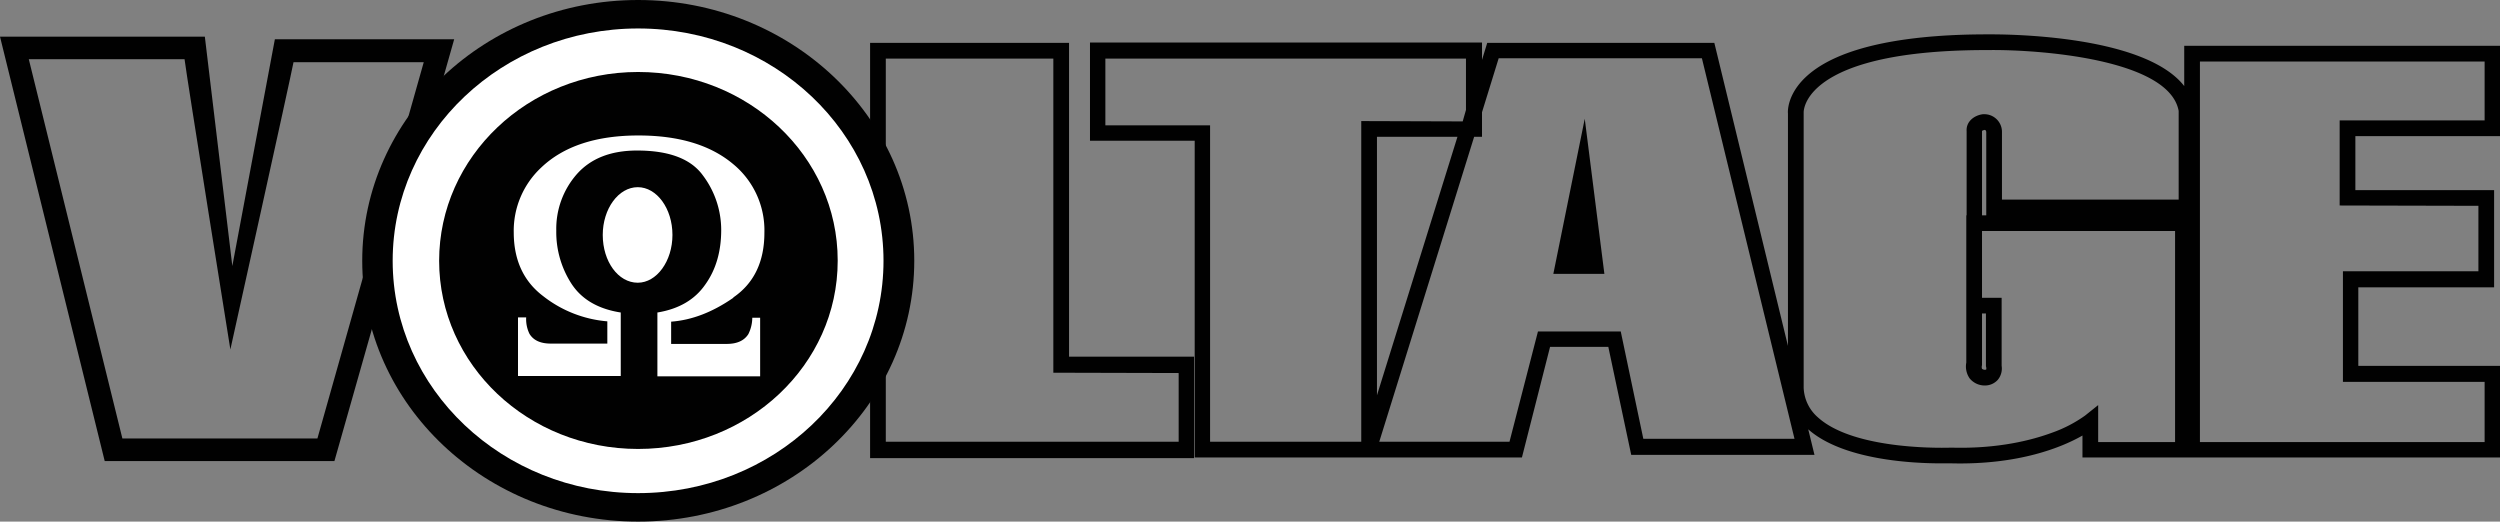
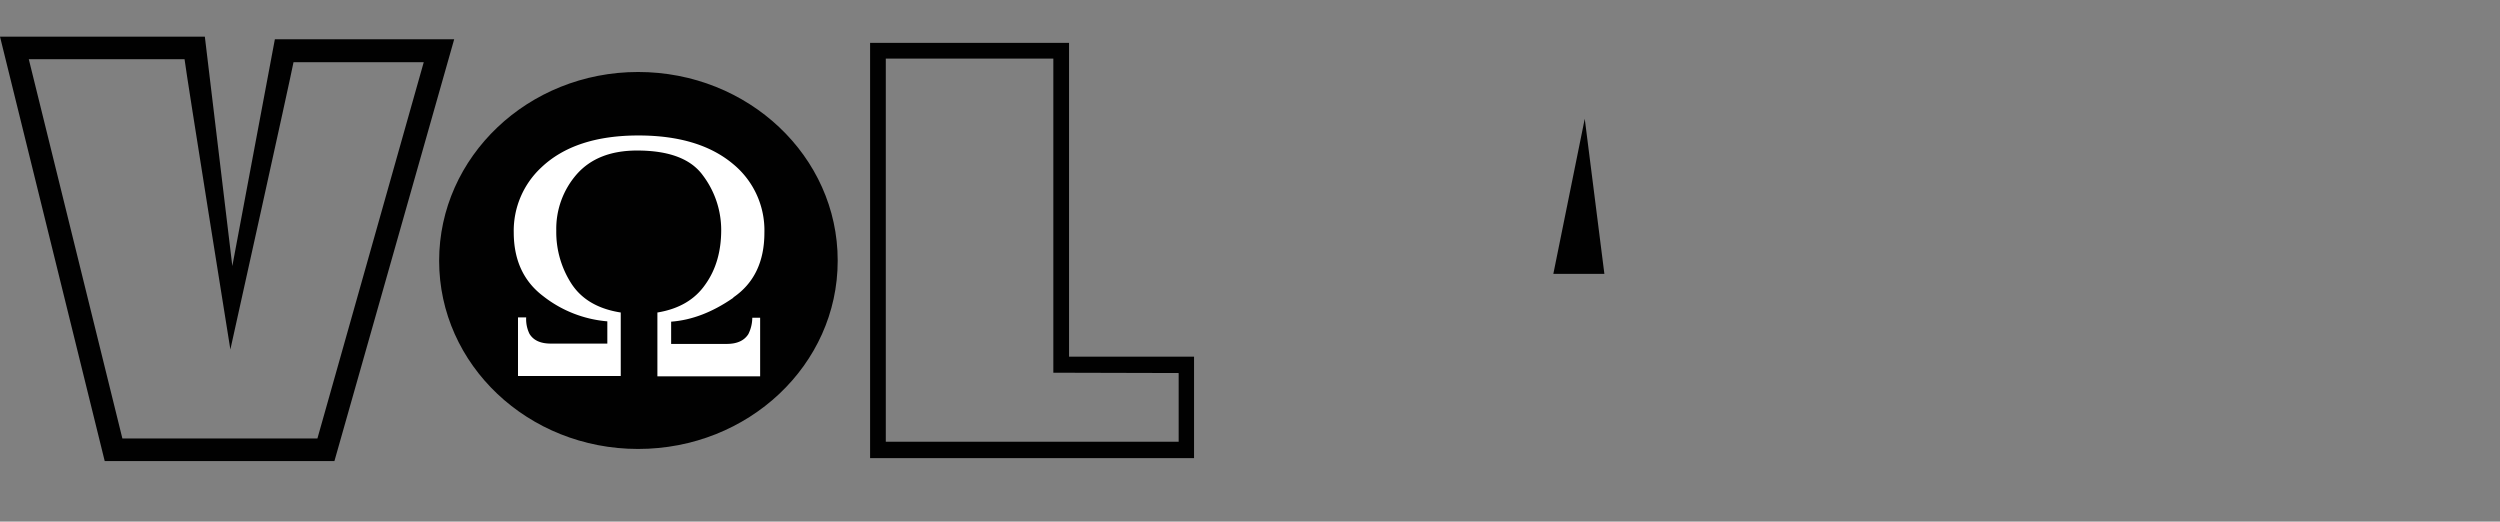
<svg xmlns="http://www.w3.org/2000/svg" viewBox="0 0 764 159.4">
  <rect x="0" y="0" width="764" height="159.4" fill="#808080" stroke="none" />
  <defs>
    <style>
      .a{fill:#010101}.b{fill:#fff}
    </style>
  </defs>
  <path class="a" d="M71 81.3l-8.4-70.1H0l32 129.7h70.2L138.8 12H84L71 81.3zM129.5 19L97 134H37.4L8.8 18.1h47.6c.7 5.7 14 88.7 14 88.7S88.7 24.3 89.7 19zM326.7 13.1h-60.8V140h99V109h-38.2zM360.2 114V135h-89.5V17.9h51.2v96zM474.7 83.7h15.6l-6-47.4-9.6 47.4z" />
-   <path class="a" d="M764 41.6V14h-96.5v12.3c-12.7-16.3-57.8-15.8-59.9-15.8h-.4c-20 0-45.7 2.5-56.5 14.2-4.3 4.7-4.4 9-4.3 10v71l-22.5-92.6h-69.4l-1.6 5.2V13H333.1v30h32v96.8h100l8.6-33.8h17.8l7 33h56l-1.9-7.8c10.6 9.4 32 10.4 40.4 10.4h3.4c20.7.5 33.9-5 40-8.5v6.7H764v-28h-43.3V87.8h41.5V58.1h-42.4V41.6zM416 37v98h-46.2V38.3h-32V17.9H448v15.7l-1 3.5zm4.8 4.8h24.6l-24.6 79zm81.4 92.3l-6.9-32.8H470l-8.7 33.7h-39.8l29-93.2h2.4v-7.5l5.1-16.5h62.1l28.3 116.3zM665.8 61h-54V40.2a5.4 5.4 0 00-5.5-5.3h-.3c-2.5.3-5.2 2.1-5 5.2v25.7h-.1v45a6.4 6.4 0 001 4.8 5.9 5.9 0 004.8 2.2 5.2 5.2 0 003.8-1.7 5.4 5.4 0 001.2-4.3V91h-6V70.6h59v64.5h-23.5v-11.3l-4 3.2a40.6 40.6 0 01-10 5.2c-6.2 2.3-16.6 5-30.8 4.6h-.1c-.3 0-29.3 1.2-40.8-9.3a12.6 12.6 0 01-4.3-9V34.4c0-.1-.1-3.1 3.3-6.7 5.4-5.7 19-12.4 52.7-12.4h.5c15.2-.2 55.2 2.7 58.1 18.6zM607 40.3v25.5h-1.3V40a2.5 2.5 0 01.8-.3c.2 0 .4.1.5.6zm0 72a2 2 0 010 .6.6.6 0 01-.3.1 1.4 1.4 0 01-1-.3 1.8 1.8 0 010-1.1V95.8h1.2v16.1zm150.4-49.4v20H716v33.8h43.3v18.4h-87V18.8h87v18H715v26z" />
  <g>
-     <path class="a" d="M279.4 79.7c0 44-37.8 79.7-84.4 79.7-46.5 0-84.3-35.7-84.3-79.7S148.5 0 195 0c46.6 0 84.4 35.7 84.4 79.7z" />
-     <path class="b" d="M270 79.7c0 39.2-33.5 71-75 71-41.4 0-75-31.8-75-71s33.6-71 75-71c41.5 0 75 31.8 75 71z" />
    <path class="a" d="M256 79.7c0 31.8-27.3 57.5-61 57.5-33.6 0-60.8-25.7-60.8-57.5S161.4 22 195 22c33.7 0 61 25.8 61 57.6z" />
-     <path class="b" d="M205.5 71.8c0 8-4.8 14.6-10.6 14.6-6 0-10.7-6.5-10.7-14.6 0-8 4.8-14.6 10.7-14.6 5.8 0 10.6 6.5 10.6 14.6z" />
    <path class="b" d="M224.1 91q-9.5 6.6-19 7.3v6.8h17q4.7 0 6.6-3a11.4 11.4 0 001.2-5h2.4V115h-31.4V95.5q9.8-1.6 14.6-8.5 4.9-6.8 4.9-16.7a27.7 27.7 0 00-5.6-16.7q-5.5-7.6-20.1-7.6-12 0-18.4 7.2a25.3 25.3 0 00-6.3 17.3 29 29 0 004.7 16.3q4.7 7.1 15 8.7v19.4h-31.4V97h2.5a10.2 10.2 0 001 5q1.8 3 6.5 3h17.3v-6.8a36.6 36.6 0 01-19.6-7.7q-9-6.8-9-19.5a26.4 26.4 0 018.4-19.8q10.3-9.8 29.7-9.8 18.5 0 28.9 8.7a26.2 26.2 0 019.6 21q0 13.3-9.5 19.8z" />
  </g>
</svg>